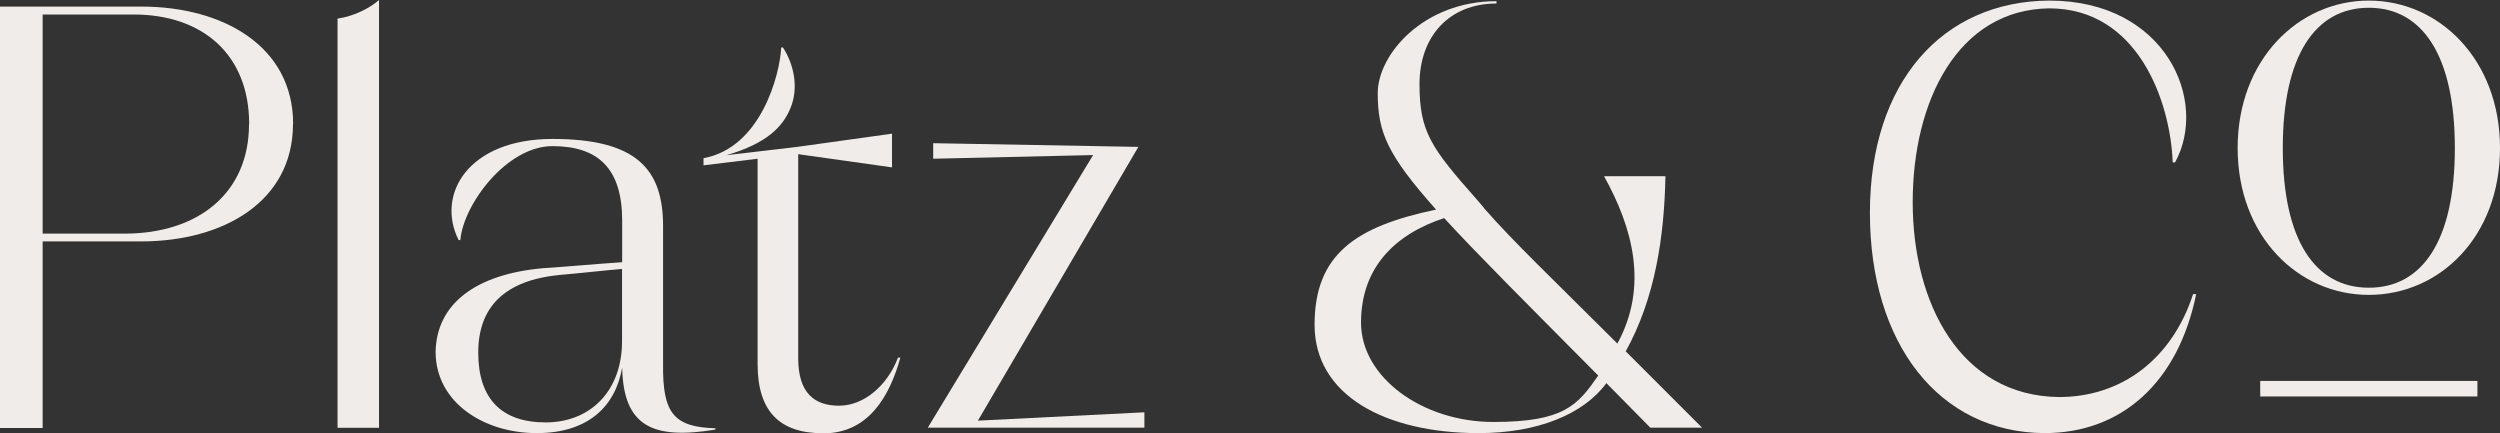
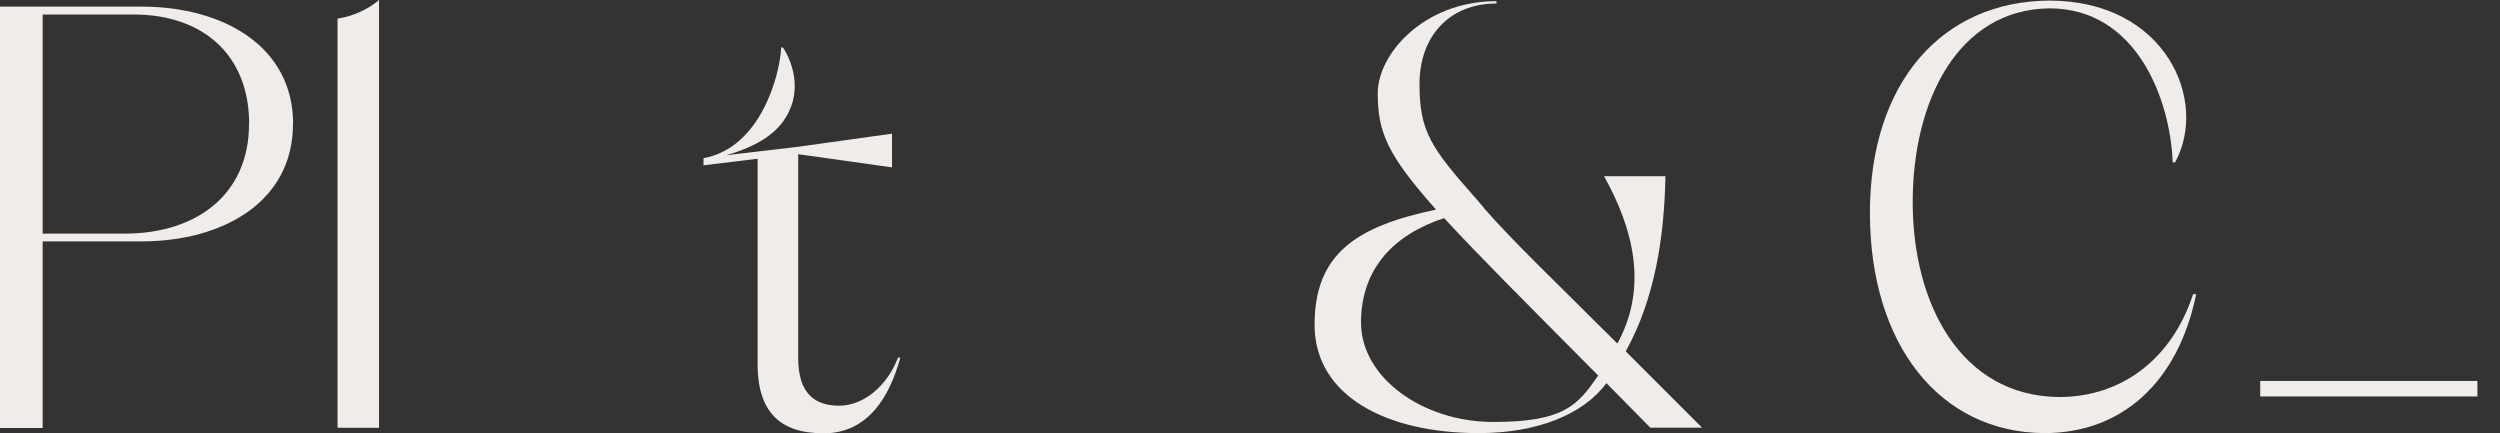
<svg xmlns="http://www.w3.org/2000/svg" id="Ebene_1" version="1.1" viewBox="0 0 1705.7 295.6">
  <rect x="0" y="0" width="1705.7" height="295.6" fill="#333333" stroke="none" />
  <defs>
    <style>
      .st0 {
        fill: #efece9;
      }
    </style>
  </defs>
  <path class="st0" d="M199.9,84.6c0,53-47.6,80.1-103.5,80.1H29.1v127.3H0V4.5h96.5c55.8,0,103.5,27.1,103.5,80.1ZM170,84.6c0-47.2-31.6-74.7-78.8-74.7H29.1v149.5h55.8c50.1,0,85-27.5,85-74.7Z" />
  <path class="st0" d="M230.3,12.7c10.7-1.6,21.3-6.6,28.3-12.7v291.9h-28.3V12.7Z" />
-   <path class="st0" d="M488.1,292.3v.8c-42.7,7-62.8-2.1-63.6-42.3-4.5,25.9-22.6,44.7-58.3,44.7s-68.6-20.5-69-55c.4-33.3,27.5-53.4,73.1-57.5,18.1-1.2,36.1-2.9,54.2-4.1v-28.3c0-35.7-16.4-50.9-47.6-50.9s-60.8,39.8-62.8,64.1h-1.2c-15.6-31.2,6.6-69,64-69s75.5,20.5,75.5,59.5v94c-.4,33.3,7,43.1,35.7,43.9ZM424.4,232.8v-49.3c-14.4,1.2-28.3,2.9-42.7,4.1-37.4,3.7-55.4,21.8-55.4,53s15.6,47.6,46,47.6,52.1-21.3,52.1-55.4Z" />
  <path class="st0" d="M562,295.6h-.4c-29.6,0-44.7-14.8-44.7-47.2V108.3l-36.9,4.5v-4.9c39-7,52.1-56.7,53-75.5h1.2c7,10.7,11.3,27.2,4.9,41.9-5,11.7-15.2,23.4-43.5,31.6l48.5-5.7,64.5-9v23l-64-9v139.2c0,23.8,11.1,32.4,27.9,32.4s32.8-13.5,40.2-32.8h1.6c-7.4,26.7-21.8,51.3-52.1,51.7Z" />
-   <path class="st0" d="M780.8,281.2v10.6h-147.8l112.8-186-109.1,2.5v-10.6l139.2,2.5h.8l-109.5,186.8,113.6-5.7Z" />
  <path class="st0" d="M1090.4,256.2c-52.1-52.5-81.7-82-105.1-107.4-33.7,11.1-56.7,33.9-56.7,71.3s41.9,67.8,90.3,67.8,57.5-11.5,71.5-31.6ZM1012.3,141.8c20.7,23.6,46.8,48.3,91.2,92.6,21.3-39,10.6-78.8-9.1-114.2h41.9c-.8,41.1-7,83.3-27.1,119.5l52.1,52.1h-35.3l-30-30.4c-15.6,21.3-47.2,34.1-87,34.1-64,0-112.1-25.9-112.1-73.9s27.9-67.1,82.9-78.6c-33.3-37.4-39.8-52.8-39.8-79.4S971.3.8,1021,.8v1.6c-32.4,0-52.5,22.6-52.5,55s7.8,43.4,39,78.6c1.2,1.4,3.7,4.3,4.9,5.7Z" />
  <path class="st0" d="M1498.4,200.7c-12.3,60.3-50.9,94.8-103.5,94.8-71.8-.4-119.1-60.8-119.1-150.3S1325.6.8,1398.2.4c79.6,0,108.8,68.6,85.8,110.4h-1.6c-1.6-42.3-24.2-105.1-84.2-105.1-62.4.8-93.2,63.2-93.2,132.2s32.4,132.2,99.8,133c43.1,0,77.2-26.3,91.5-70.2h2.1Z" />
-   <path class="st0" d="M1526.7,101c0-60.3,41.5-100.6,89.5-100.6s89.5,40.2,89.5,100.6-41.1,100.2-89.5,100.2-89.5-40.2-89.5-100.2ZM1674.9,101c0-63.2-22.2-95.7-58.7-95.7s-58.7,32.5-58.7,95.7,22.2,95.3,58.7,95.3,58.7-32,58.7-95.3Z" />
  <rect class="st0" x="1542.1" y="259.9" width="148.2" height="10.6" />
</svg>